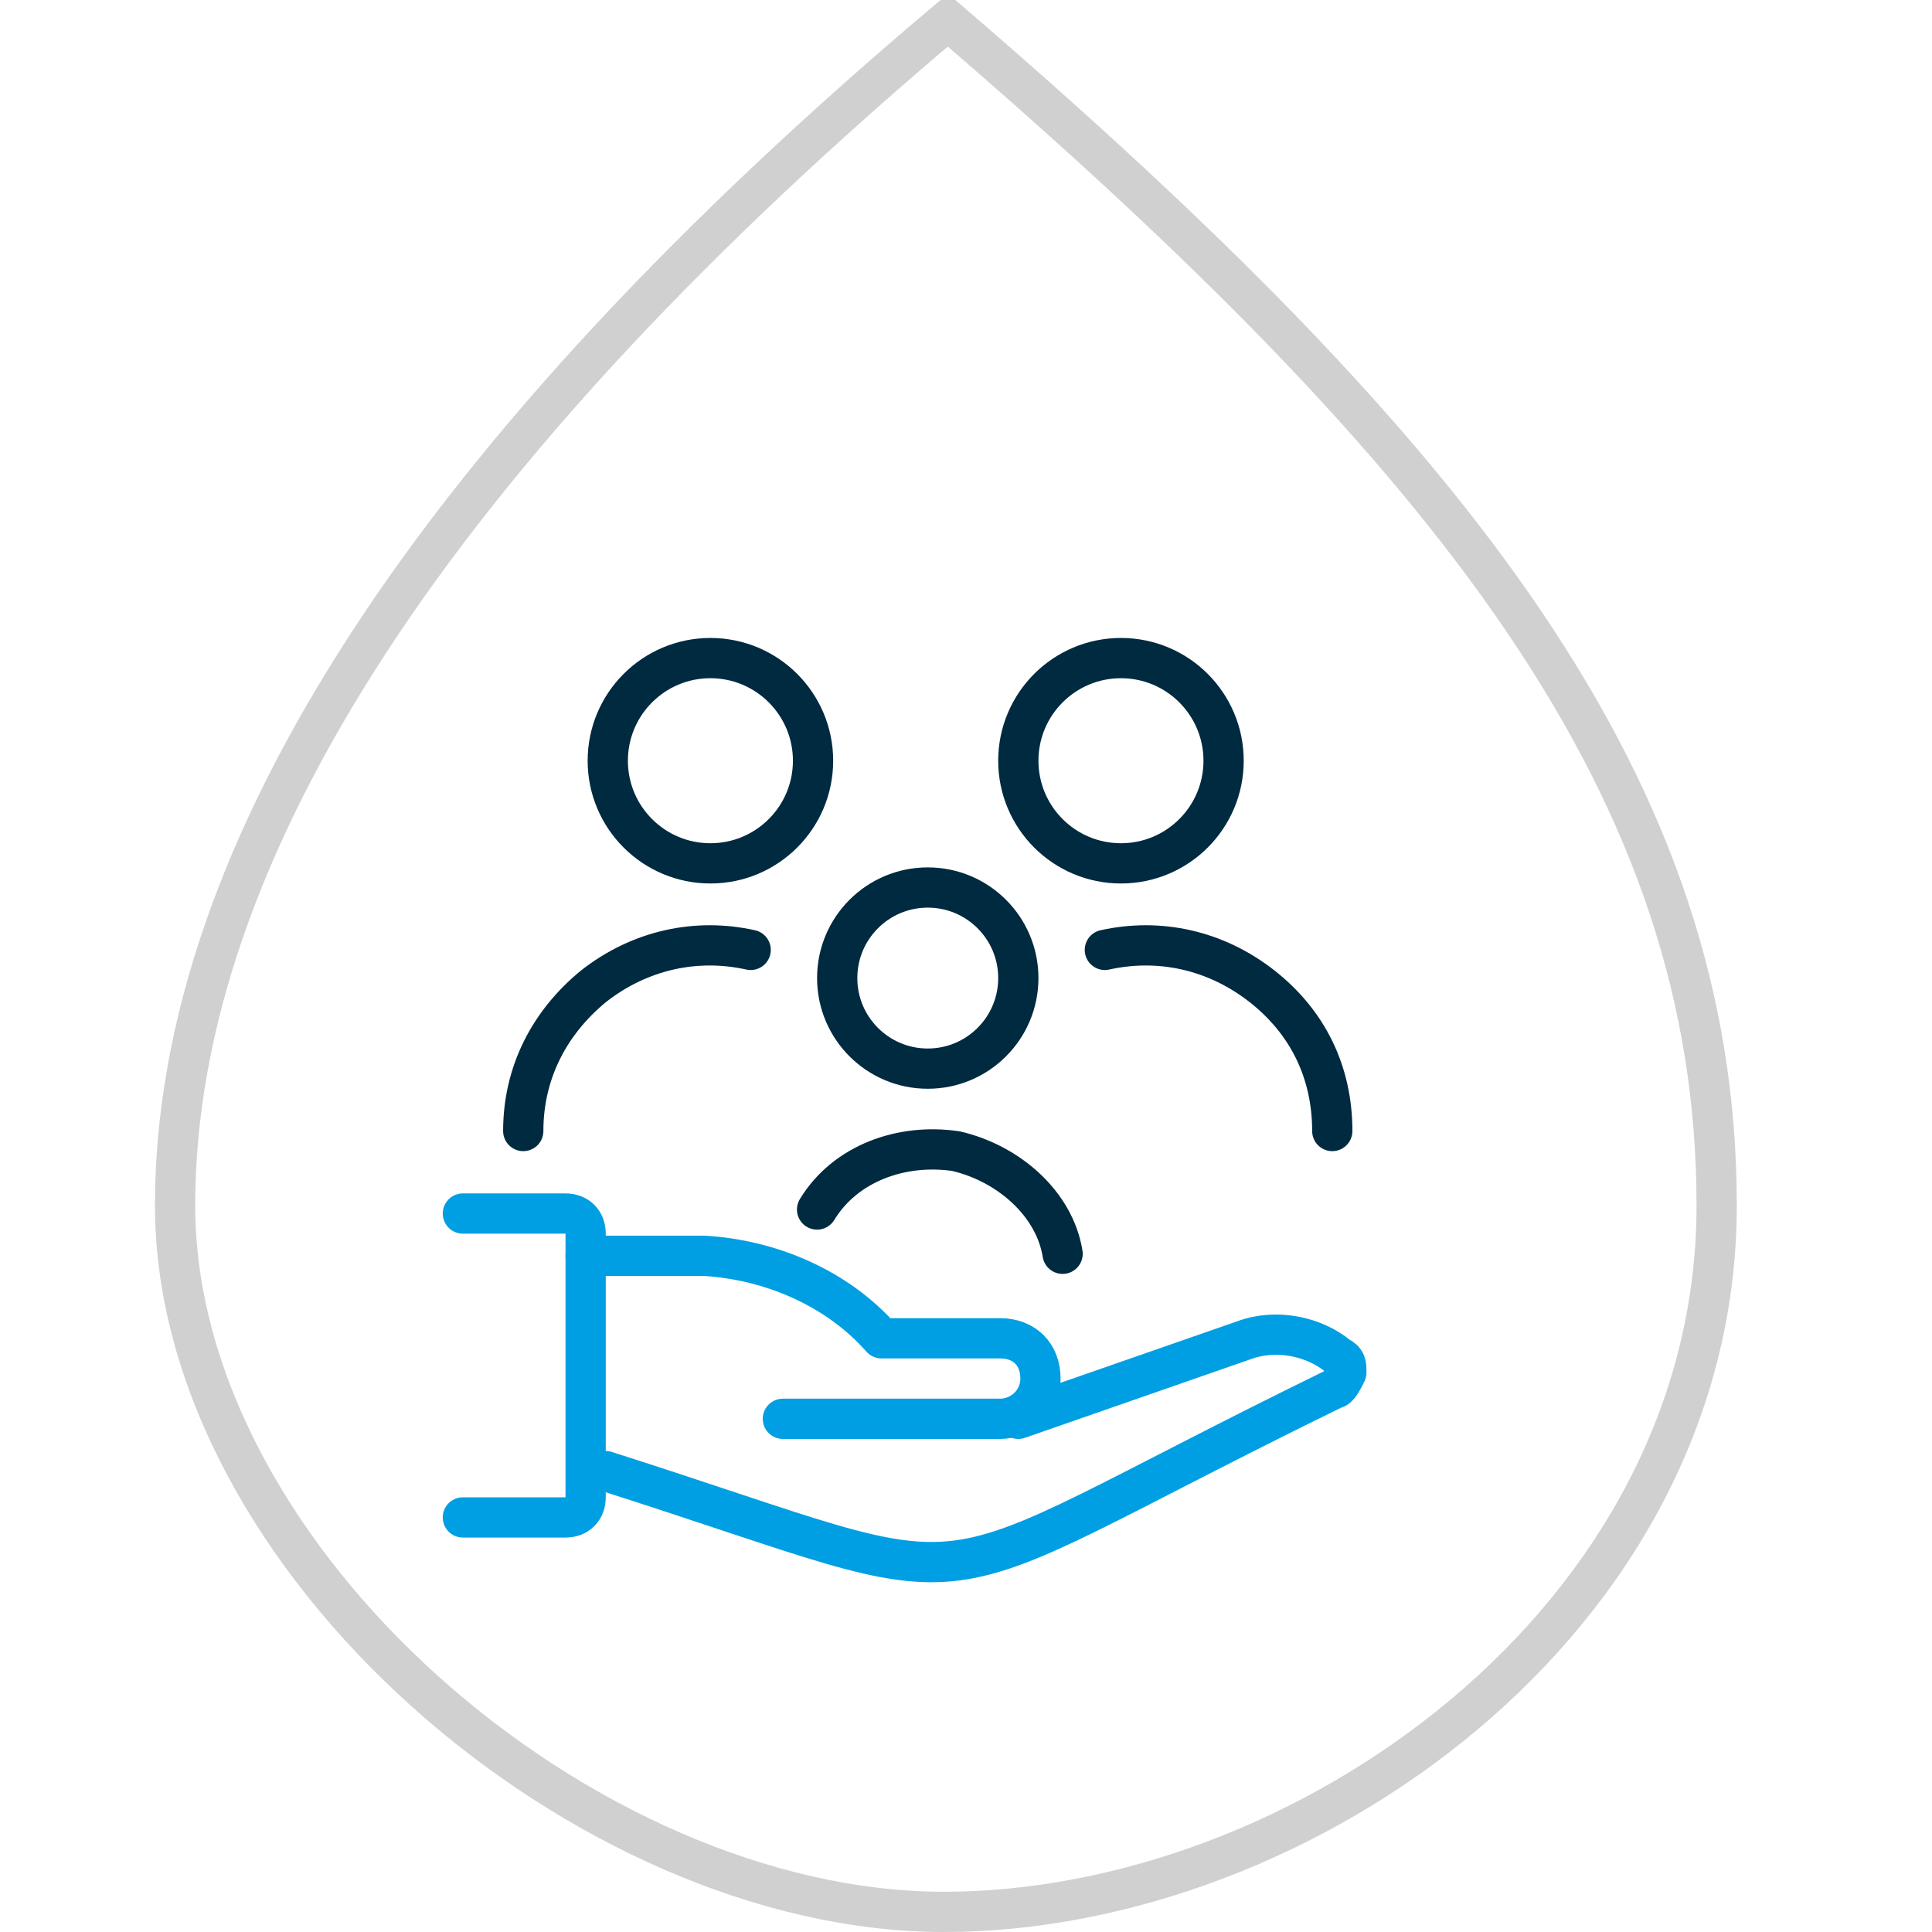
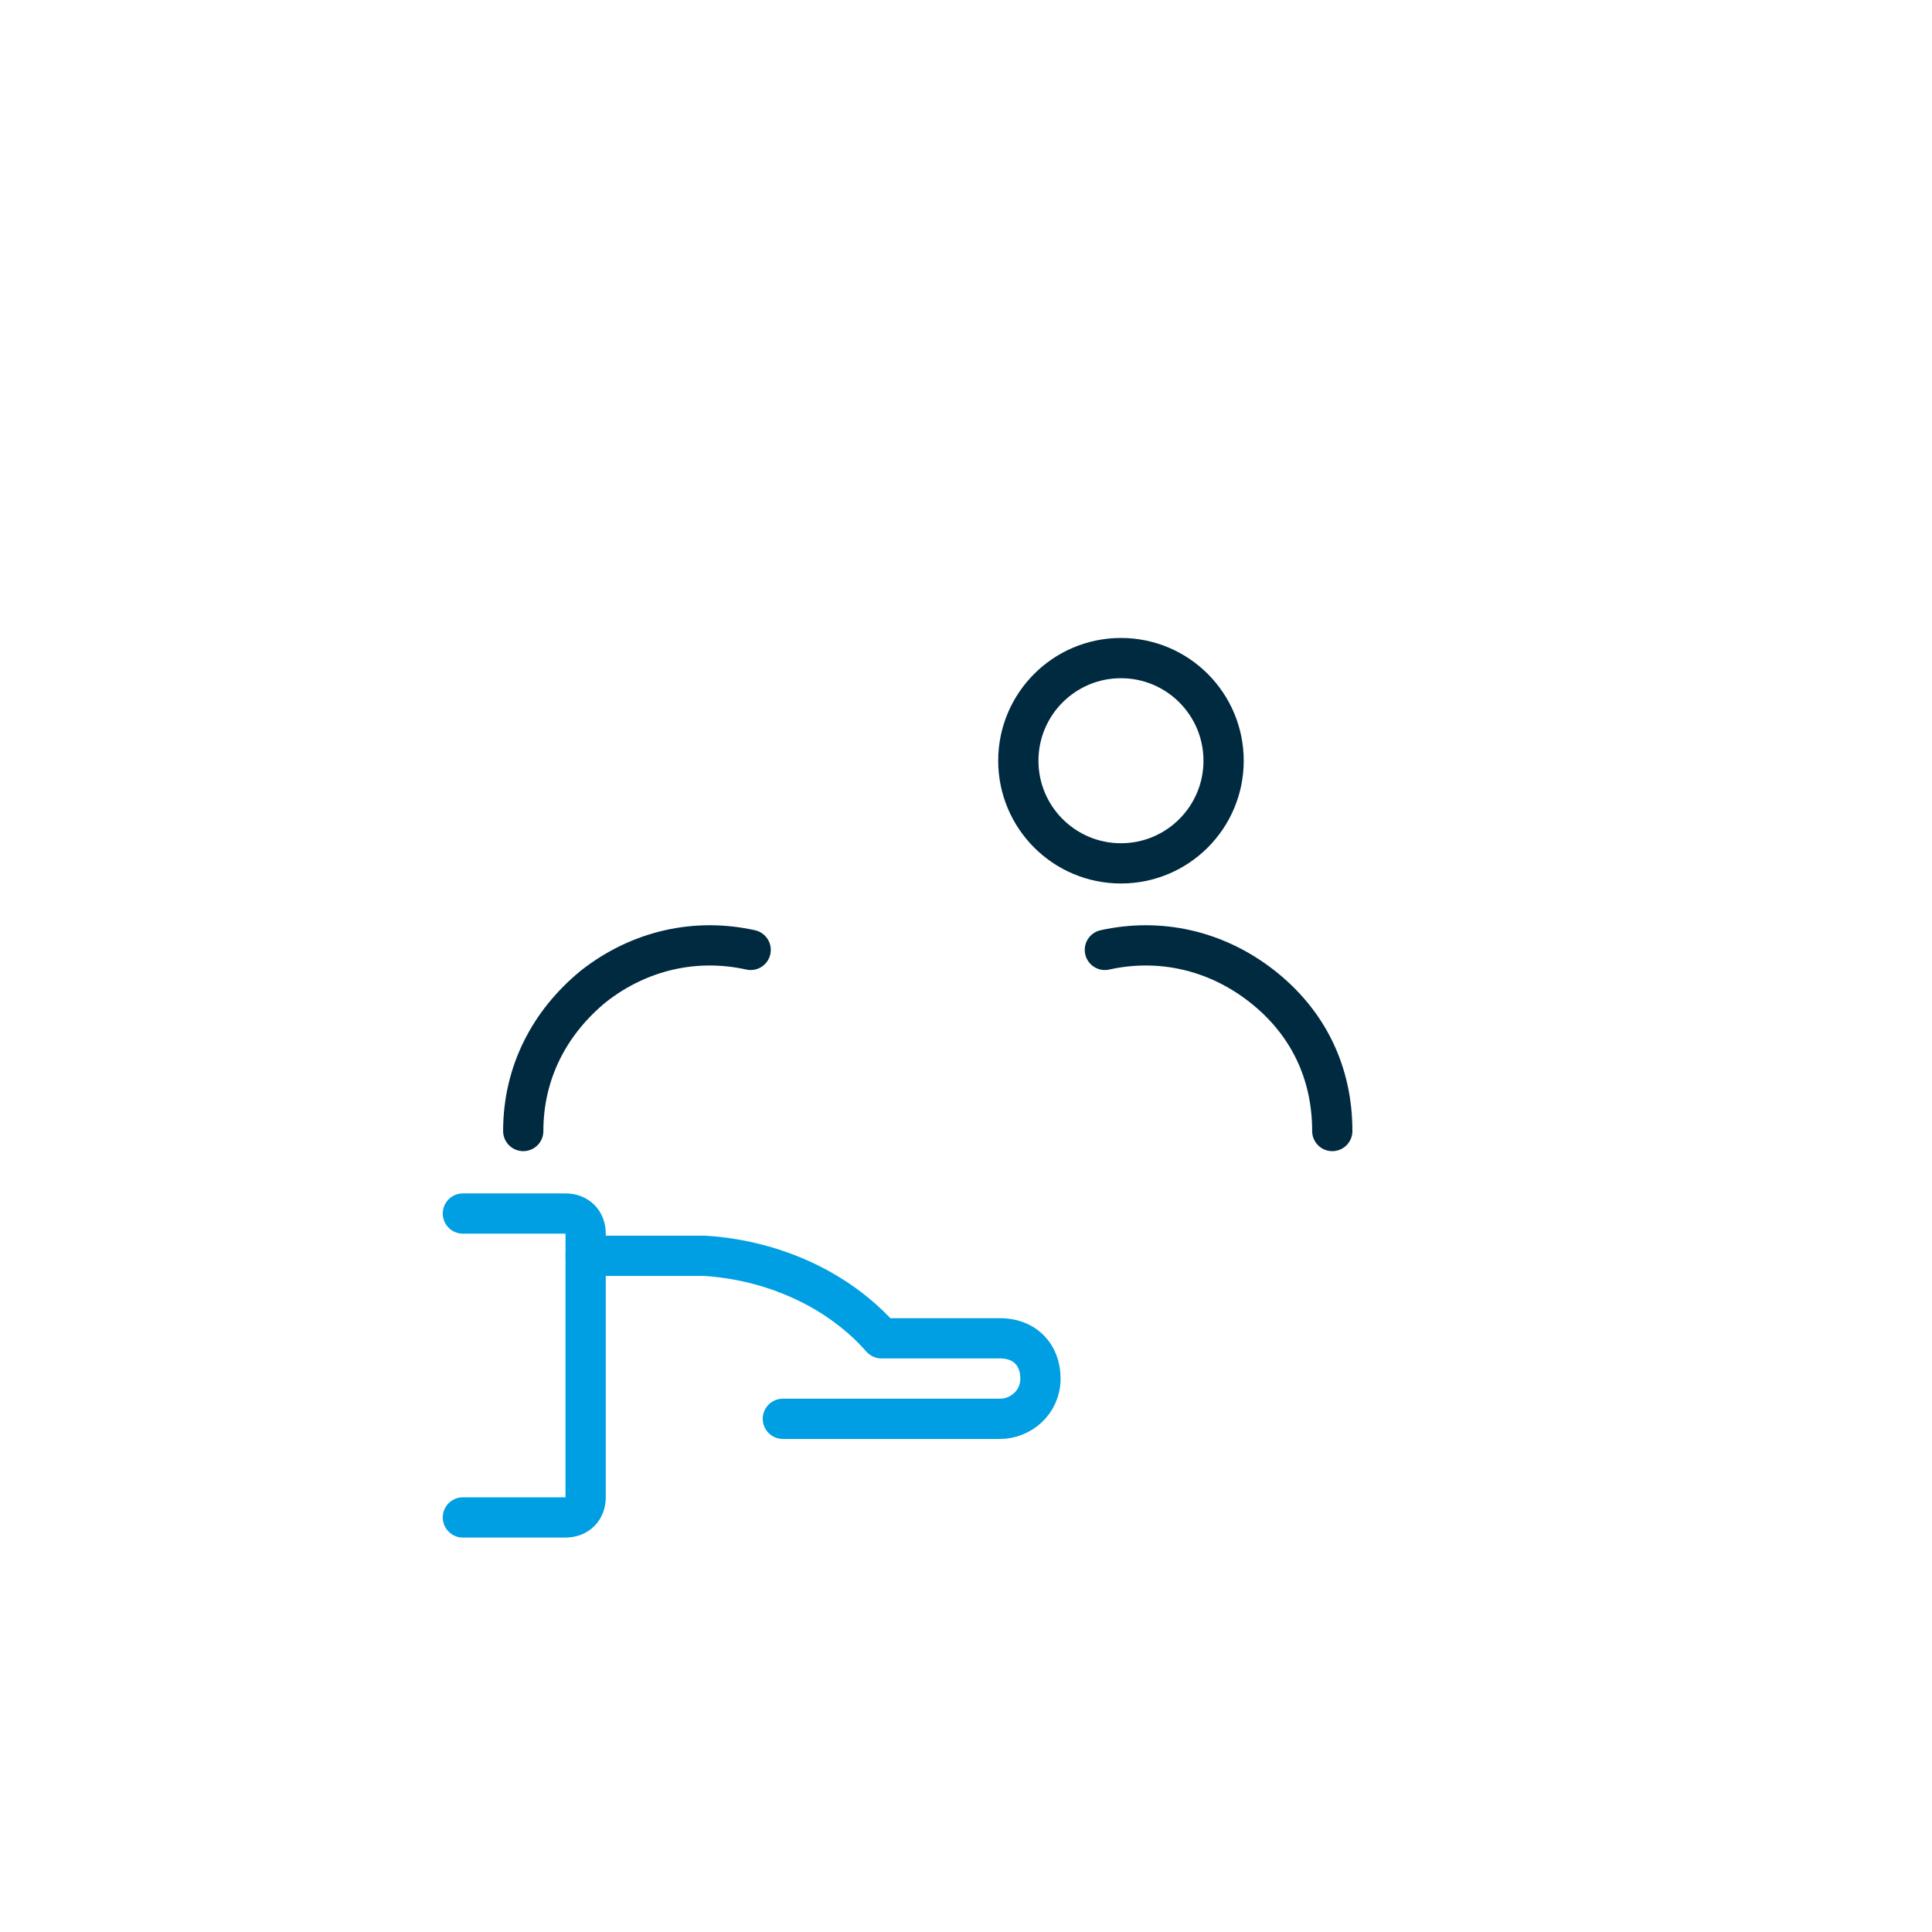
<svg xmlns="http://www.w3.org/2000/svg" version="1.1" viewBox="0 0 96 96">
  <defs>
    <style>
      .cls-1 {
        stroke: #d0d0d0;
      }

      .cls-1, .cls-2, .cls-3 {
        fill: none;
        stroke-width: 2px;
      }

      .cls-2 {
        stroke: #002a40;
      }

      .cls-2, .cls-3 {
        stroke-linecap: round;
        stroke-linejoin: round;
      }

      .cls-3 {
        stroke: #009fe3;
      }
    </style>
  </defs>
  <g>
    <g id="Layer_1">
      <path class="cls-3" d="M23,60.3h5.1c.6,0,1,.4,1,1v13.1c0,.6-.4,1-1,1h-5.1" />
-       <path class="cls-1" d="M47.1,1C21.6,22.5,8.7,42.3,8.7,59.9s20.4,35.1,38.2,35.1,38.4-14.5,38.4-35.1S72.6,22.9,47.1,1Z" />
-       <path class="cls-3" d="M30.1,73.1c20.4,6.5,14.1,6.7,36.2-4.1.2,0,.4-.4.6-.8,0-.4,0-.6-.4-.8-1.2-1-3.1-1.4-4.7-.8l-11.2,3.9" />
      <path class="cls-3" d="M38.9,70.5h10.8c1,0,2-.8,2-2s-.8-2-2-2h-5.9c-2.2-2.5-5.5-3.9-8.8-4.1h-5.9" />
-       <circle class="cls-2" cx="35.3" cy="37.8" r="5.1" />
      <circle class="cls-2" cx="55.7" cy="37.8" r="5.1" />
      <path class="cls-2" d="M37.3,47.2c-2.7-.6-5.5,0-7.8,1.8-2.2,1.8-3.5,4.3-3.5,7.2M54.9,47.2c2.7-.6,5.5,0,7.8,1.8s3.5,4.3,3.5,7.2" />
-       <circle class="cls-2" cx="46.1" cy="48.6" r="4.5" />
-       <path class="cls-2" d="M52.8,62.3c-.4-2.5-2.7-4.5-5.3-5.1-2.7-.4-5.5.6-6.9,2.9" />
    </g>
  </g>
</svg>